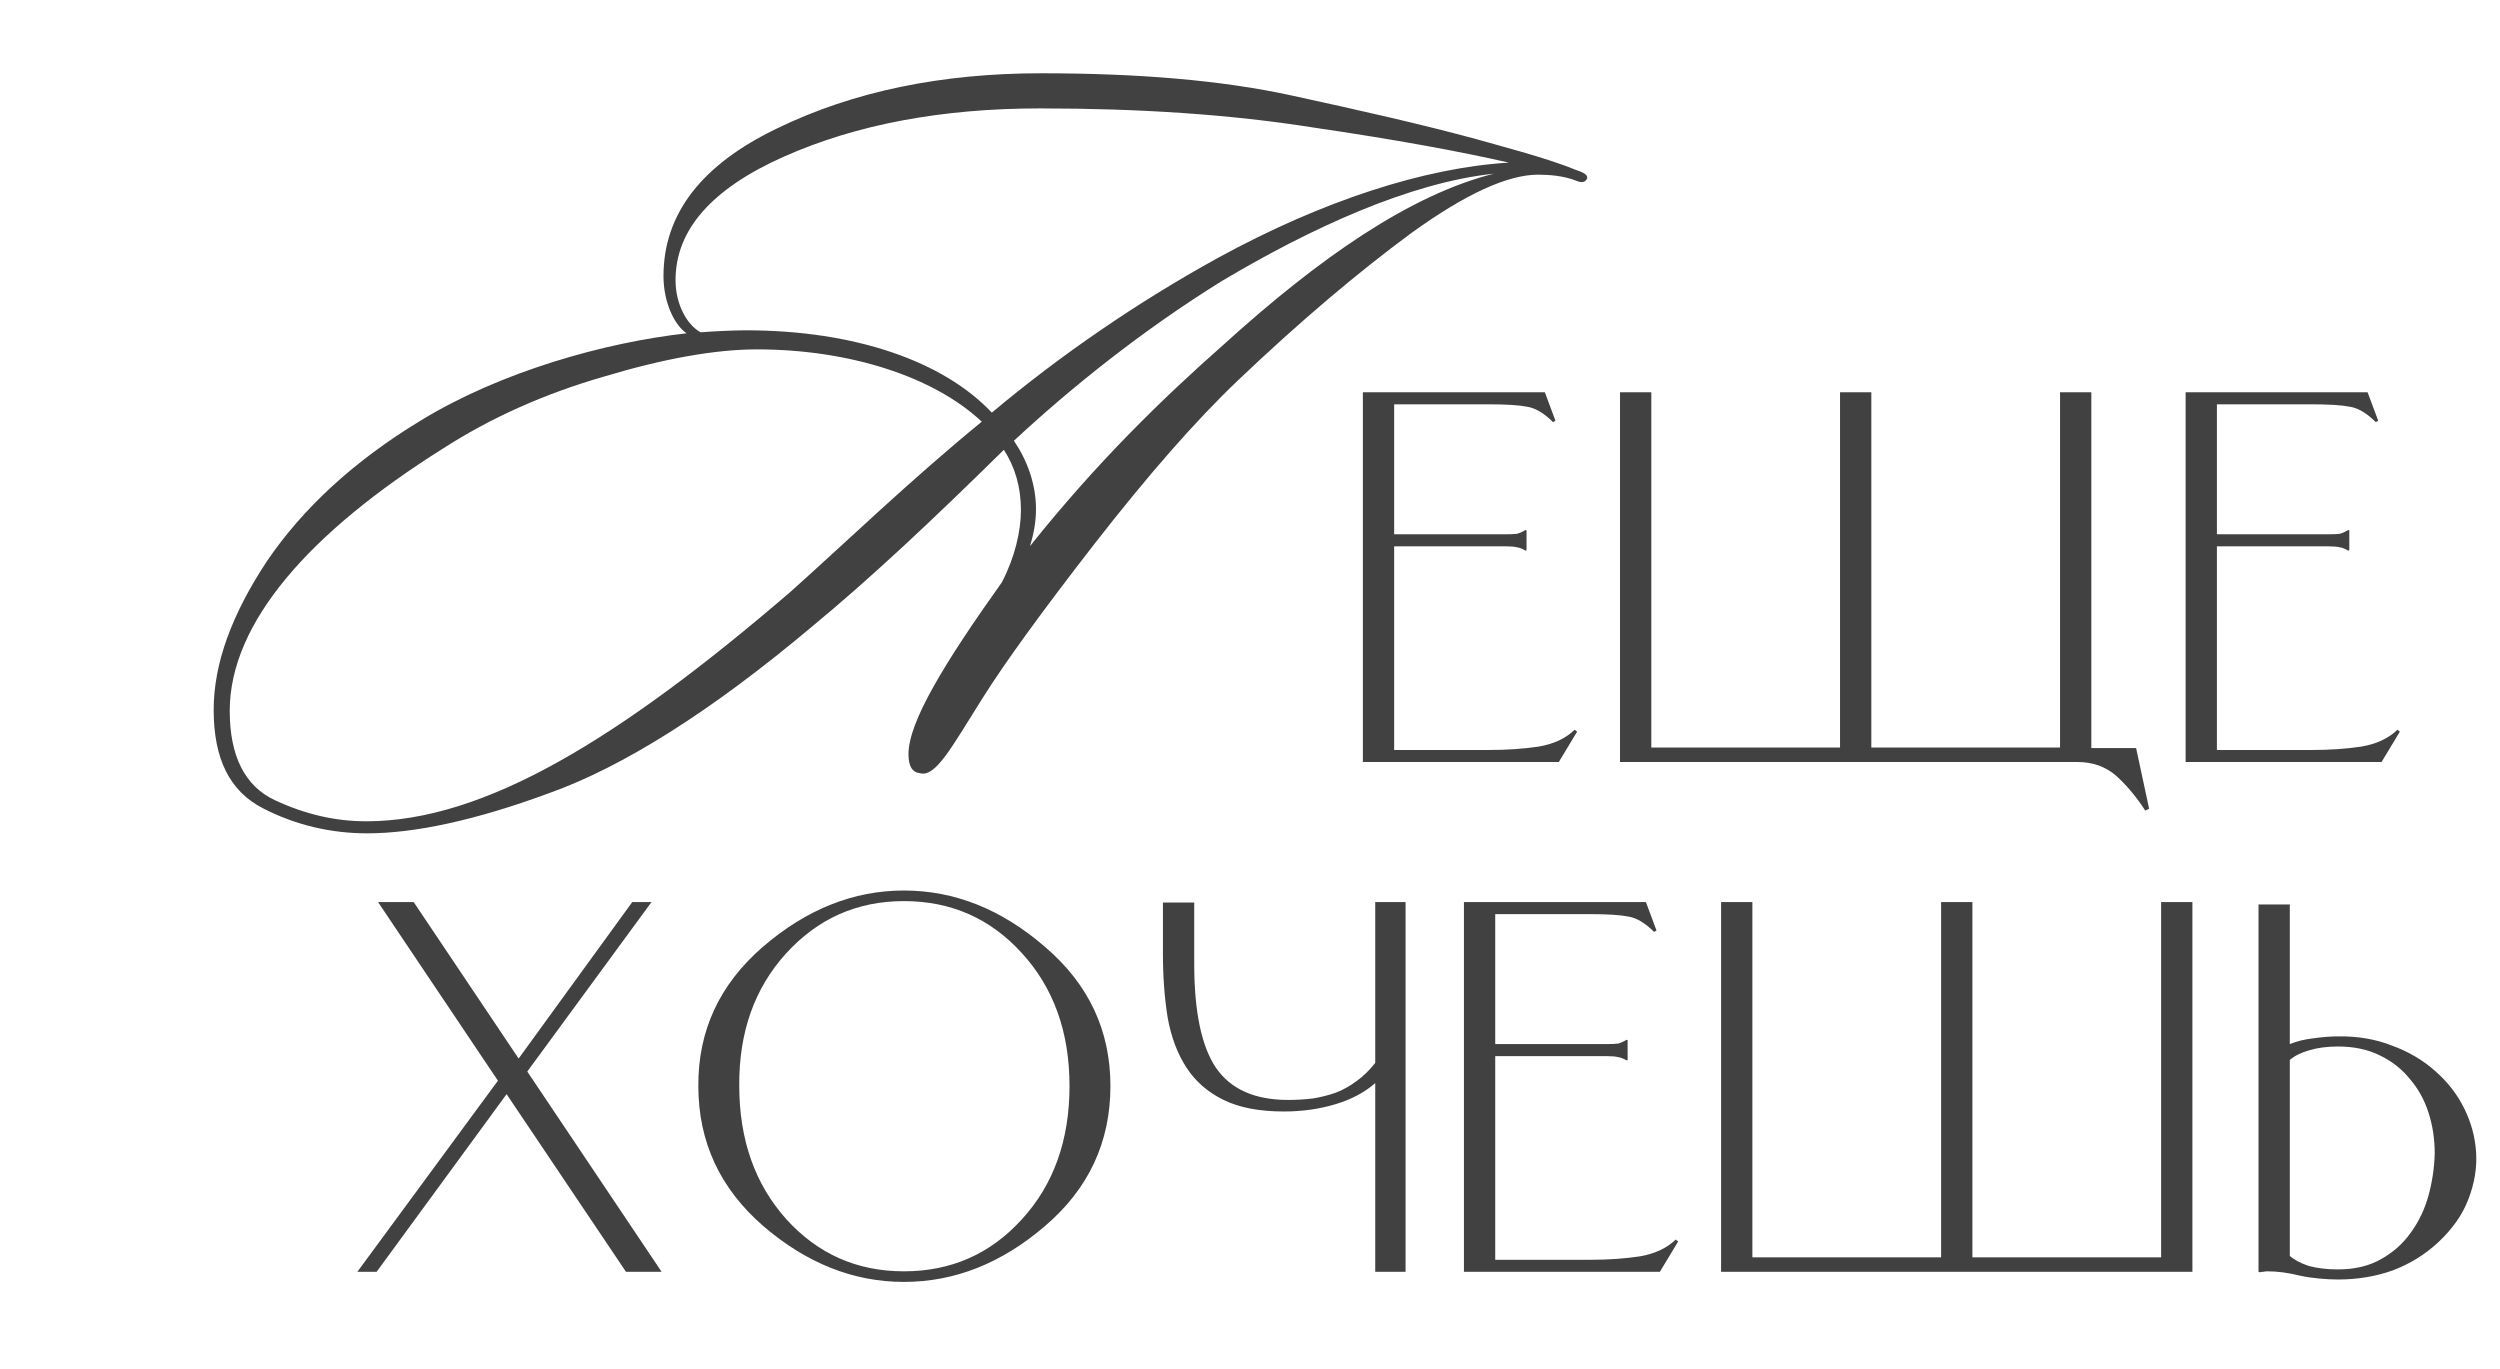
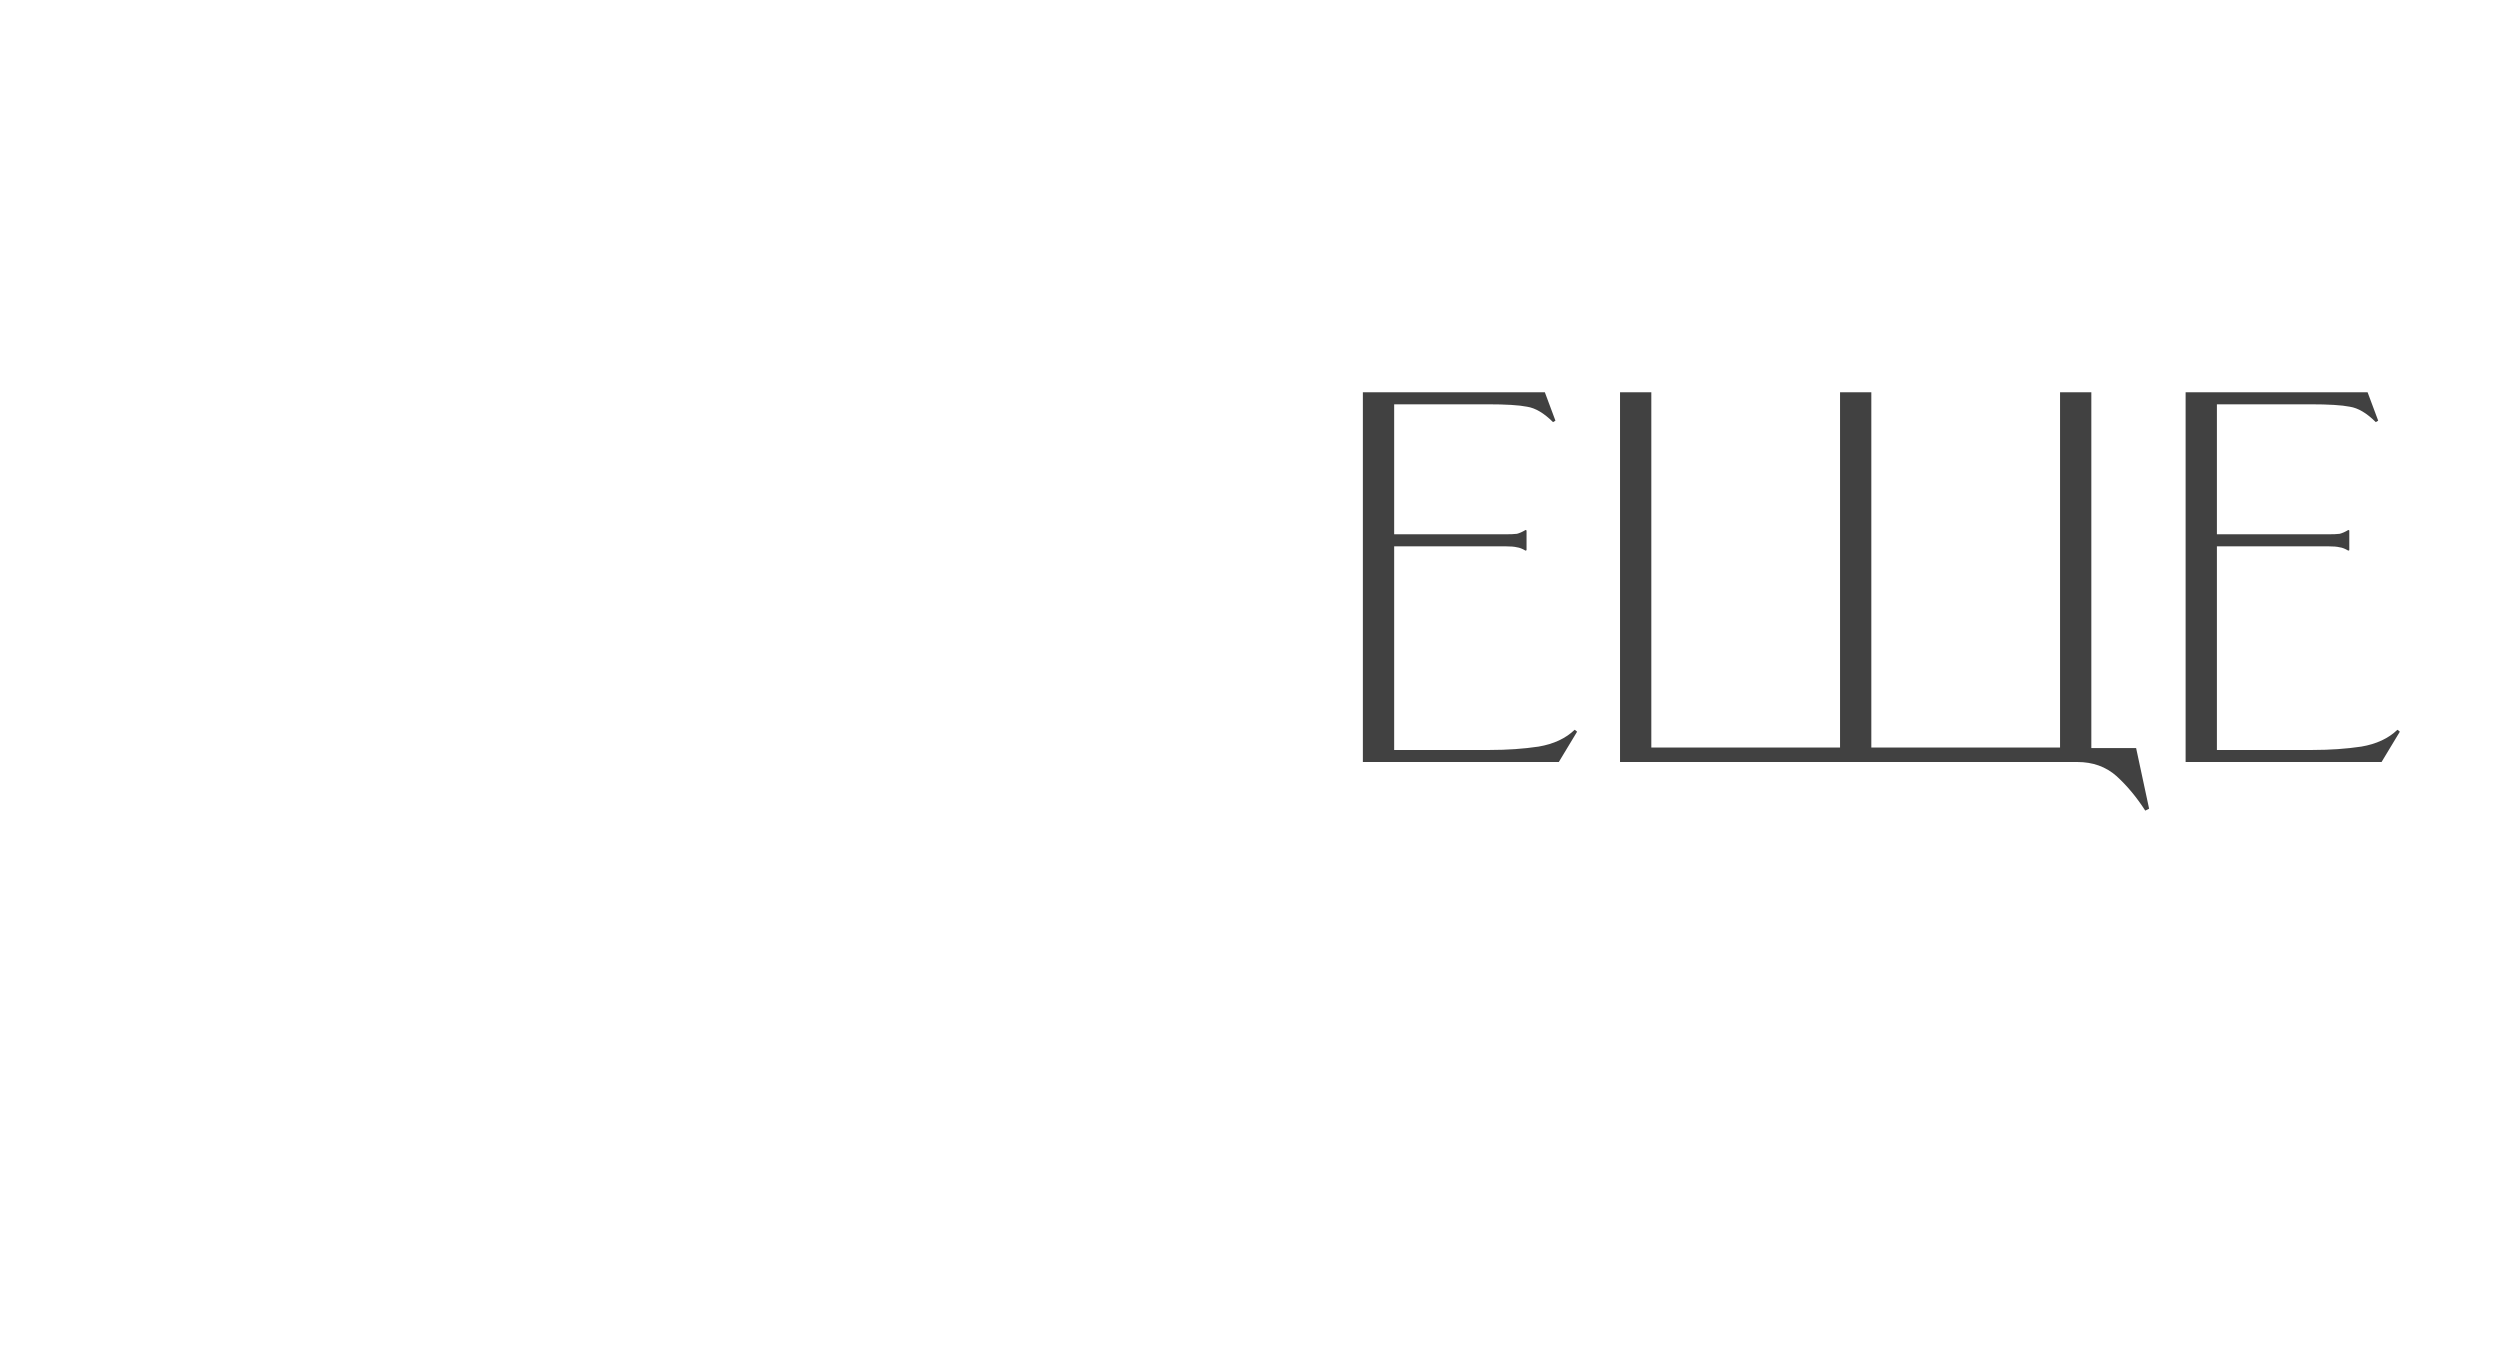
<svg xmlns="http://www.w3.org/2000/svg" width="400" height="219" viewBox="0 0 400 219" fill="none">
  <path d="M249.409 121.921L218.059 121.921L218.059 62.763L247.175 62.763L248.87 67.308L248.485 67.539C247.047 66.101 245.66 65.28 244.325 65.074C243.041 64.817 240.936 64.689 238.009 64.689L223.066 64.689L223.066 85.487L240.859 85.487C241.681 85.487 242.297 85.461 242.708 85.41C243.119 85.307 243.581 85.102 244.094 84.793L244.248 84.87L244.248 88.028L244.094 88.106C243.581 87.797 243.119 87.618 242.708 87.566C242.297 87.464 241.681 87.412 240.859 87.412L223.066 87.412L223.066 119.995L238.394 119.995C241.167 119.995 243.76 119.815 246.174 119.456C248.588 119.045 250.513 118.147 251.951 116.76L252.336 117.068L249.409 121.921ZM259.204 62.763L264.211 62.763L264.211 119.61L294.406 119.61L294.406 62.763L299.412 62.763L299.412 119.61L329.607 119.61L329.607 62.763L334.614 62.763L334.614 119.687L341.778 119.687L343.858 129.393L343.241 129.701C341.855 127.544 340.314 125.695 338.62 124.155C336.925 122.666 334.845 121.921 332.38 121.921L259.204 121.921L259.204 62.763ZM381.049 121.921L349.698 121.921L349.698 62.763L378.815 62.763L380.51 67.308L380.125 67.539C378.687 66.101 377.3 65.28 375.965 65.074C374.681 64.817 372.576 64.689 369.649 64.689L354.705 64.689L354.705 85.487L372.499 85.487C373.32 85.487 373.937 85.461 374.347 85.41C374.758 85.307 375.22 85.102 375.734 84.793L375.888 84.87L375.888 88.028L375.734 88.106C375.22 87.797 374.758 87.618 374.347 87.566C373.937 87.464 373.32 87.412 372.499 87.412L354.705 87.412L354.705 119.995L370.034 119.995C372.807 119.995 375.4 119.815 377.814 119.456C380.227 119.045 382.153 118.147 383.591 116.76L383.976 117.068L381.049 121.921Z" fill="#414141" />
-   <path d="M57.176 203.489L79.669 172.909L60.489 144.331L66.189 144.331L82.981 169.365L101.159 144.331L104.241 144.331L84.367 171.445L105.858 203.489L100.158 203.489L81.055 175.065L60.258 203.489L57.176 203.489ZM111.733 173.756C111.681 164.923 115.122 157.503 122.054 151.495C129.038 145.487 136.561 142.483 144.624 142.483C152.737 142.483 160.26 145.487 167.193 151.495C174.177 157.452 177.669 164.872 177.669 173.756C177.669 182.743 174.177 190.214 167.193 196.171C160.26 202.128 152.737 205.106 144.624 205.106C136.561 205.106 129.064 202.128 122.131 196.171C115.199 190.163 111.733 182.691 111.733 173.756ZM118.28 173.679C118.28 182.357 120.796 189.495 125.829 195.093C130.861 200.639 137.126 203.412 144.624 203.412C152.172 203.412 158.463 200.639 163.496 195.093C168.579 189.547 171.121 182.434 171.121 173.756C171.121 165.129 168.579 158.042 163.496 152.496C158.463 146.95 152.172 144.177 144.624 144.177C137.126 144.177 130.836 146.976 125.752 152.573C120.719 158.119 118.229 165.154 118.28 173.679ZM224.891 144.331L224.891 203.489L220.038 203.489L220.038 173.294C218.344 174.783 216.213 175.913 213.645 176.683C211.077 177.453 208.33 177.838 205.403 177.838C201.5 177.838 198.291 177.222 195.775 175.99C193.258 174.757 191.281 173.037 189.843 170.829C188.405 168.621 187.404 165.976 186.839 162.895C186.326 159.763 186.069 156.322 186.069 152.573L186.069 144.408L191.076 144.408L191.076 154.191C191.076 161.842 192.231 167.388 194.542 170.829C196.904 174.269 200.756 175.99 206.096 175.99C207.431 175.99 208.741 175.913 210.025 175.759C211.309 175.553 212.541 175.245 213.722 174.834C214.903 174.372 216.007 173.756 217.034 172.986C218.113 172.215 219.114 171.24 220.038 170.059L220.038 144.331L224.891 144.331ZM265.58 203.489L234.23 203.489L234.23 144.331L263.346 144.331L265.041 148.876L264.656 149.107C263.218 147.669 261.831 146.847 260.496 146.642C259.212 146.385 257.107 146.257 254.18 146.257L239.236 146.257L239.236 167.054L257.03 167.054C257.852 167.054 258.468 167.029 258.879 166.977C259.289 166.875 259.752 166.669 260.265 166.361L260.419 166.438L260.419 169.596L260.265 169.673C259.752 169.365 259.289 169.186 258.879 169.134C258.468 169.032 257.852 168.98 257.03 168.98L239.236 168.98L239.236 201.563L254.565 201.563C257.338 201.563 259.931 201.383 262.345 201.024C264.758 200.613 266.684 199.714 268.122 198.328L268.507 198.636L265.58 203.489ZM275.375 144.331L280.381 144.331L280.381 201.178L310.576 201.178L310.576 144.331L315.583 144.331L315.583 201.178L345.778 201.178L345.778 144.331L350.785 144.331L350.785 203.489L275.375 203.489L275.375 144.331ZM366.368 167.054C367.498 166.592 368.756 166.284 370.143 166.13C371.58 165.925 372.89 165.822 374.071 165.822C377.203 165.771 380.079 166.259 382.698 167.286C385.368 168.261 387.679 169.622 389.631 171.368C391.582 173.063 393.123 175.04 394.252 177.299C395.382 179.559 396.024 181.921 396.178 184.386C396.332 186.851 395.921 189.341 394.946 191.858C394.021 194.322 392.404 196.633 390.093 198.79C387.987 200.741 385.574 202.231 382.852 203.258C380.131 204.233 377.203 204.721 374.071 204.721C373.198 204.721 372.197 204.67 371.067 204.567C369.937 204.464 368.91 204.31 367.986 204.105C366.137 203.643 364.417 203.412 362.825 203.412C362.568 203.412 362.337 203.437 362.132 203.489C361.926 203.489 361.721 203.514 361.515 203.566L361.361 203.489L361.361 144.716L366.368 144.716L366.368 167.054ZM366.368 200.947C367.138 201.614 368.166 202.154 369.449 202.564C370.784 202.924 372.325 203.104 374.071 203.104C376.741 203.104 379.026 202.564 380.927 201.486C382.878 200.408 384.47 198.995 385.702 197.249C386.986 195.504 387.936 193.526 388.552 191.318C389.169 189.059 389.502 186.799 389.554 184.54C389.554 182.229 389.22 180.047 388.552 177.992C387.885 175.938 386.883 174.141 385.548 172.601C384.264 171.009 382.647 169.75 380.695 168.826C378.795 167.902 376.587 167.44 374.071 167.44C372.325 167.44 370.784 167.645 369.449 168.056C368.166 168.415 367.138 168.929 366.368 169.596L366.368 200.947Z" fill="#414141" />
-   <path d="M253.956 28.43C253.956 28.591 253.635 29.555 252.189 28.912C250.1 28.109 247.851 27.948 246.084 27.948C241.265 27.948 234.517 31 225.842 37.266C217.328 43.531 208.01 51.403 198.05 60.881C191.142 67.468 183.591 76.143 175.077 87.067C166.723 97.831 160.779 106.024 157.245 111.647C152.265 119.519 149.694 124.499 147.124 123.695C145.839 123.535 145.357 122.41 145.357 120.643C145.357 115.502 151.14 106.024 160.297 93.172C162.385 89.156 163.349 84.979 163.349 81.605C163.349 77.91 162.385 74.697 160.618 71.966C149.052 83.372 139.091 92.69 129.934 100.241C113.709 113.896 99.572 122.732 87.844 126.908C76.117 131.246 66.317 133.334 58.766 133.334C52.983 133.334 47.36 132.049 42.059 129.318C36.757 126.587 34.187 121.446 34.187 113.574C34.187 106.185 37.079 98.313 42.702 89.798C48.485 81.284 56.678 73.733 67.281 67.307C80.133 59.435 96.84 54.777 109.853 53.331C107.765 51.885 106.158 48.19 106.158 44.174C106.158 34.214 112.263 26.342 124.312 20.558C136.521 14.614 150.658 11.723 166.562 11.723C182.145 11.723 195.479 12.847 206.564 15.257C217.649 17.667 227.609 19.916 236.445 22.326C239.176 23.129 247.369 25.217 252.028 27.145C253.474 27.627 253.956 27.948 253.956 28.43ZM112.102 53.17C114.03 53.01 117.404 52.849 119.331 52.849C136.842 52.849 150.979 57.829 158.691 66.022C169.615 56.865 181.985 48.351 194.837 41.282C211.544 32.125 227.931 26.824 241.425 26.02C233.714 24.253 223.272 22.326 210.098 20.398C196.925 18.309 182.306 17.345 166.402 17.345C150.658 17.345 137.003 19.916 125.436 25.056C113.869 30.197 108.086 36.784 108.086 44.816C108.086 48.833 110.014 52.046 112.102 53.17ZM239.015 27.788C225.521 29.233 209.777 36.463 195.479 44.977C182.788 52.849 171.382 62.006 162.225 70.52C164.313 73.573 165.759 77.428 165.759 81.445C165.759 83.372 165.438 85.3 164.795 87.389C175.559 73.894 186.001 63.773 195.64 55.259C211.223 41.121 225.681 31.161 239.015 27.788ZM157.084 67.468C149.373 60.239 135.878 55.901 121.099 55.901C114.512 55.901 106.319 57.347 96.68 60.239C87.201 62.97 78.526 66.825 70.815 71.806C49.609 85.139 36.757 99.598 36.757 113.735C36.757 120.964 39.167 125.784 43.987 128.033C48.806 130.282 53.626 131.407 58.606 131.407C77.402 131.407 98.929 118.394 126.561 94.618C135.718 86.425 145.517 76.946 157.084 67.468Z" fill="#414141" />
</svg>